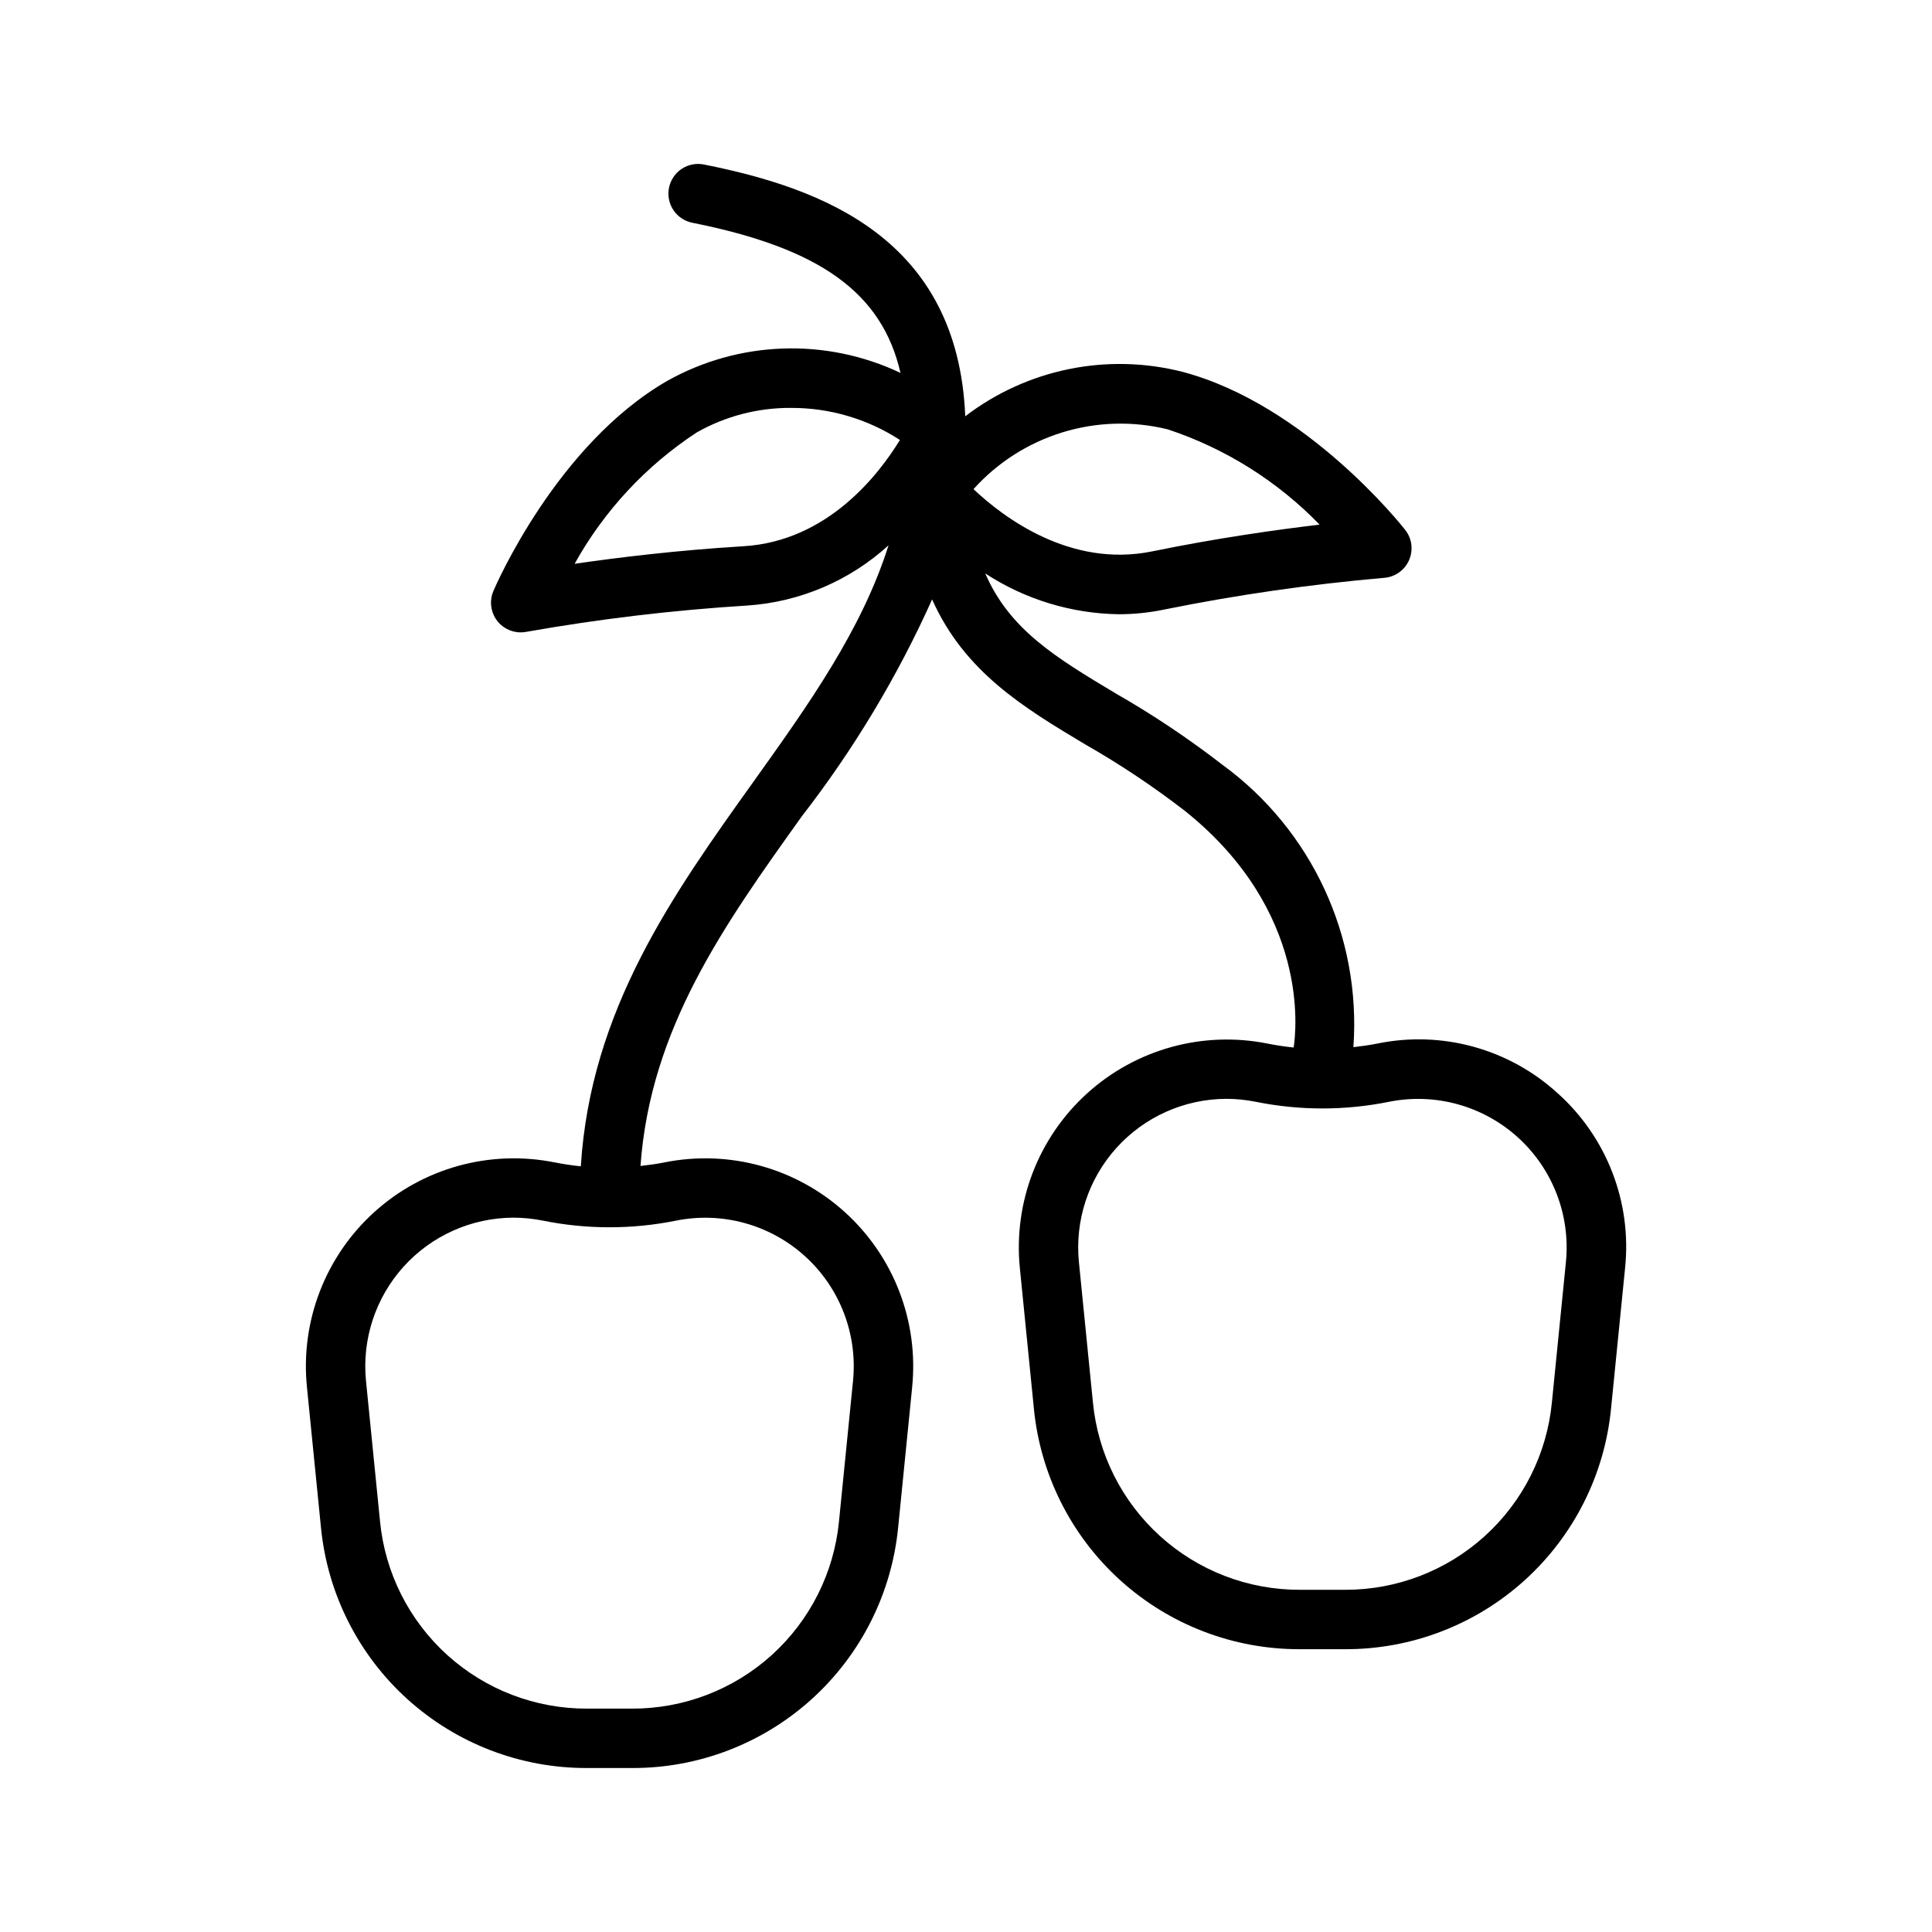
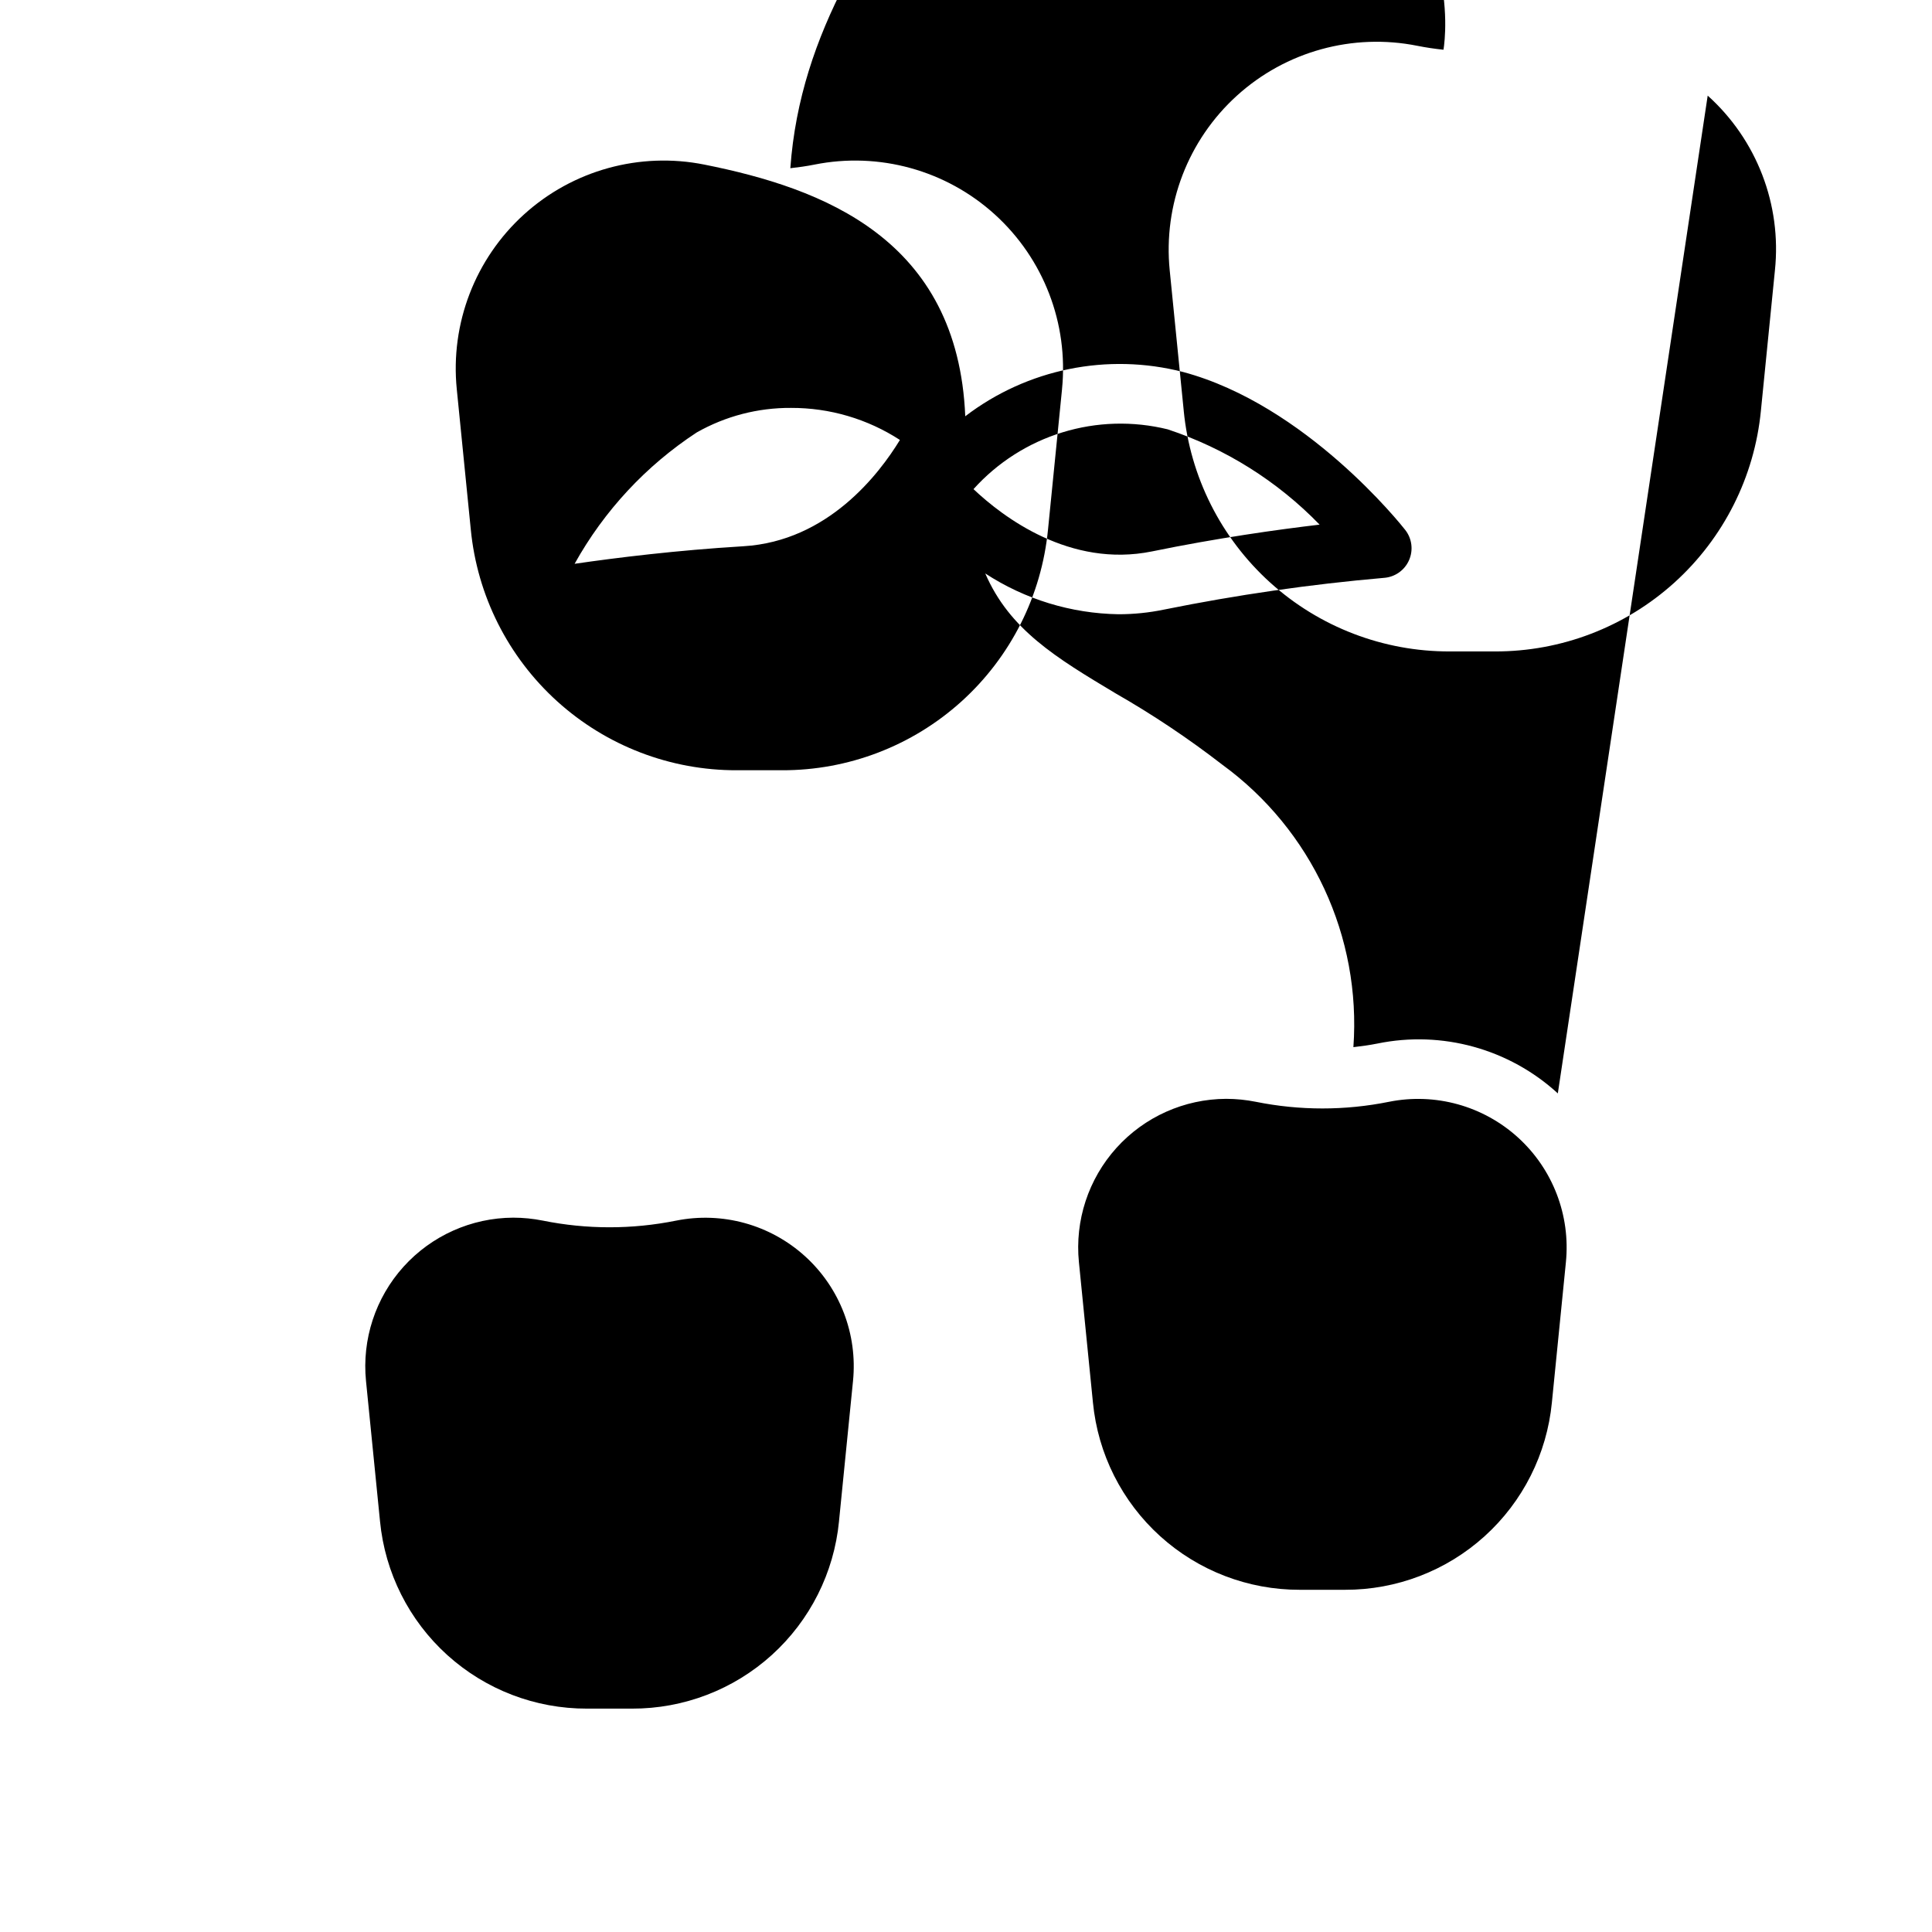
<svg xmlns="http://www.w3.org/2000/svg" fill="#000000" width="800px" height="800px" version="1.1" viewBox="144 144 512 512">
-   <path d="m556.84 433.76c-12.902-11.816-30.688-16.727-47.824-13.207-2.109 0.422-4.231 0.715-6.352 0.953 2.102-29.285-11.043-57.59-34.773-74.879-8.973-6.941-18.414-13.254-28.262-18.887-15.832-9.473-28.062-16.863-34.527-31.77 10.516 6.867 22.762 10.613 35.32 10.812 4.039 0 8.066-0.41 12.023-1.227 19.273-3.902 38.754-6.711 58.344-8.418 2.902-0.215 5.445-2.012 6.617-4.672 1.176-2.66 0.785-5.75-1.012-8.035-1.055-1.352-26.293-33.125-58.871-41.852-20.02-5.144-41.297-0.82-57.719 11.738-1.965-47.035-37.742-60.422-69.117-66.691v-0.004c-2.062-0.449-4.219-0.051-5.988 1.105-1.766 1.152-2.992 2.973-3.41 5.043-0.414 2.07 0.023 4.219 1.207 5.965 1.188 1.746 3.023 2.945 5.102 3.324 33.449 6.691 50.121 18.344 55.039 39.766-19.746-9.363-42.805-8.566-61.855 2.137-29.207 16.867-45.355 54.086-46.031 55.664-1.039 2.434-0.789 5.223 0.672 7.43 1.457 2.207 3.926 3.535 6.57 3.531 0.492 0 0.984-0.047 1.465-0.137 19.363-3.426 38.906-5.754 58.531-6.973 13.941-0.922 27.156-6.551 37.484-15.965-7.086 22.426-21.152 42.156-35.812 62.672-21.23 29.695-43.141 60.352-45.738 101.9-2.324-0.242-4.644-0.578-6.949-1.043v0.004c-17.137-3.43-34.879 1.469-47.824 13.207-12.945 11.738-19.555 28.918-17.812 46.305l3.715 37.191c1.699 17.5 9.867 33.738 22.906 45.539 13.039 11.797 30.012 18.309 47.594 18.258h11.969c17.582 0.051 34.551-6.461 47.59-18.258 13.039-11.801 21.207-28.039 22.91-45.539l3.715-37.191h-0.004c1.742-17.387-4.867-34.566-17.812-46.305-12.941-11.738-30.688-16.637-47.82-13.207-2.113 0.426-4.238 0.715-6.367 0.953 2.625-36.488 22.141-63.836 42.746-92.652 13.746-17.73 25.344-37.031 34.539-57.492 8.582 19.203 24.234 28.648 40.531 38.398h0.004c9.234 5.269 18.09 11.176 26.504 17.68 33.211 26.566 29.434 58.469 28.77 62.668-2.312-0.242-4.621-0.578-6.922-1.039-17.133-3.43-34.879 1.469-47.82 13.207-12.945 11.738-19.555 28.918-17.812 46.305l3.715 37.191h-0.004c1.703 17.5 9.871 33.738 22.906 45.535 13.039 11.797 30.008 18.309 47.59 18.258h11.965c17.586 0.051 34.555-6.461 47.594-18.258 13.039-11.801 21.207-28.035 22.906-45.539l3.715-37.191c1.82-17.398-4.805-34.613-17.816-46.309zm-233.66 33.719c12.238-2.449 24.91 1.051 34.156 9.434 9.246 8.383 13.965 20.656 12.719 33.074l-3.715 37.191h0.004c-1.324 13.613-7.676 26.242-17.816 35.422-10.141 9.176-23.34 14.238-37.02 14.203h-11.965c-13.676 0.035-26.875-5.027-37.016-14.203-10.141-9.18-16.496-21.809-17.816-35.422l-3.715-37.191c-1.102-11.039 2.504-22.031 9.93-30.277 7.43-8.242 17.988-12.969 29.086-13.016 2.641 0.004 5.273 0.266 7.863 0.785 11.648 2.352 23.652 2.352 35.305 0zm130.27-209.7c15.258 5.051 29.07 13.715 40.258 25.254-11.145 1.316-27.098 3.543-44.418 7.098-21.73 4.422-39.516-9.141-47.301-16.504v-0.004c6.344-7.051 14.477-12.246 23.539-15.035 9.062-2.793 18.711-3.07 27.922-0.809zm-112.4 30.98c-17.664 1.062-33.656 3.035-44.77 4.652v-0.004c7.812-14.051 18.922-26 32.371-34.812 7.617-4.316 16.23-6.555 24.984-6.496 10.238-0.035 20.266 2.918 28.852 8.492-5.562 9.125-19.137 26.82-41.438 28.168zm217.93 189.74-3.715 37.191c-1.324 13.613-7.676 26.242-17.816 35.418s-23.34 14.242-37.016 14.203h-11.961c-13.676 0.035-26.875-5.027-37.016-14.203-10.141-9.18-16.496-21.809-17.816-35.422l-3.715-37.191v0.004c-1.102-11.043 2.504-22.035 9.93-30.277 7.426-8.246 17.988-12.973 29.082-13.02 2.641 0.004 5.277 0.266 7.867 0.785 11.648 2.352 23.648 2.352 35.297 0 12.238-2.449 24.914 1.051 34.16 9.438 9.242 8.383 13.965 20.656 12.719 33.074z" />
+   <path d="m556.84 433.76c-12.902-11.816-30.688-16.727-47.824-13.207-2.109 0.422-4.231 0.715-6.352 0.953 2.102-29.285-11.043-57.59-34.773-74.879-8.973-6.941-18.414-13.254-28.262-18.887-15.832-9.473-28.062-16.863-34.527-31.77 10.516 6.867 22.762 10.613 35.32 10.812 4.039 0 8.066-0.41 12.023-1.227 19.273-3.902 38.754-6.711 58.344-8.418 2.902-0.215 5.445-2.012 6.617-4.672 1.176-2.66 0.785-5.75-1.012-8.035-1.055-1.352-26.293-33.125-58.871-41.852-20.02-5.144-41.297-0.82-57.719 11.738-1.965-47.035-37.742-60.422-69.117-66.691v-0.004v0.004c-17.137-3.43-34.879 1.469-47.824 13.207-12.945 11.738-19.555 28.918-17.812 46.305l3.715 37.191c1.699 17.5 9.867 33.738 22.906 45.539 13.039 11.797 30.012 18.309 47.594 18.258h11.969c17.582 0.051 34.551-6.461 47.59-18.258 13.039-11.801 21.207-28.039 22.91-45.539l3.715-37.191h-0.004c1.742-17.387-4.867-34.566-17.812-46.305-12.941-11.738-30.688-16.637-47.82-13.207-2.113 0.426-4.238 0.715-6.367 0.953 2.625-36.488 22.141-63.836 42.746-92.652 13.746-17.73 25.344-37.031 34.539-57.492 8.582 19.203 24.234 28.648 40.531 38.398h0.004c9.234 5.269 18.09 11.176 26.504 17.68 33.211 26.566 29.434 58.469 28.77 62.668-2.312-0.242-4.621-0.578-6.922-1.039-17.133-3.43-34.879 1.469-47.82 13.207-12.945 11.738-19.555 28.918-17.812 46.305l3.715 37.191h-0.004c1.703 17.5 9.871 33.738 22.906 45.535 13.039 11.797 30.008 18.309 47.59 18.258h11.965c17.586 0.051 34.555-6.461 47.594-18.258 13.039-11.801 21.207-28.035 22.906-45.539l3.715-37.191c1.82-17.398-4.805-34.613-17.816-46.309zm-233.66 33.719c12.238-2.449 24.91 1.051 34.156 9.434 9.246 8.383 13.965 20.656 12.719 33.074l-3.715 37.191h0.004c-1.324 13.613-7.676 26.242-17.816 35.422-10.141 9.176-23.34 14.238-37.02 14.203h-11.965c-13.676 0.035-26.875-5.027-37.016-14.203-10.141-9.18-16.496-21.809-17.816-35.422l-3.715-37.191c-1.102-11.039 2.504-22.031 9.93-30.277 7.43-8.242 17.988-12.969 29.086-13.016 2.641 0.004 5.273 0.266 7.863 0.785 11.648 2.352 23.652 2.352 35.305 0zm130.27-209.7c15.258 5.051 29.07 13.715 40.258 25.254-11.145 1.316-27.098 3.543-44.418 7.098-21.73 4.422-39.516-9.141-47.301-16.504v-0.004c6.344-7.051 14.477-12.246 23.539-15.035 9.062-2.793 18.711-3.07 27.922-0.809zm-112.4 30.98c-17.664 1.062-33.656 3.035-44.77 4.652v-0.004c7.812-14.051 18.922-26 32.371-34.812 7.617-4.316 16.23-6.555 24.984-6.496 10.238-0.035 20.266 2.918 28.852 8.492-5.562 9.125-19.137 26.82-41.438 28.168zm217.93 189.74-3.715 37.191c-1.324 13.613-7.676 26.242-17.816 35.418s-23.34 14.242-37.016 14.203h-11.961c-13.676 0.035-26.875-5.027-37.016-14.203-10.141-9.18-16.496-21.809-17.816-35.422l-3.715-37.191v0.004c-1.102-11.043 2.504-22.035 9.93-30.277 7.426-8.246 17.988-12.973 29.082-13.02 2.641 0.004 5.277 0.266 7.867 0.785 11.648 2.352 23.648 2.352 35.297 0 12.238-2.449 24.914 1.051 34.16 9.438 9.242 8.383 13.965 20.656 12.719 33.074z" />
</svg>